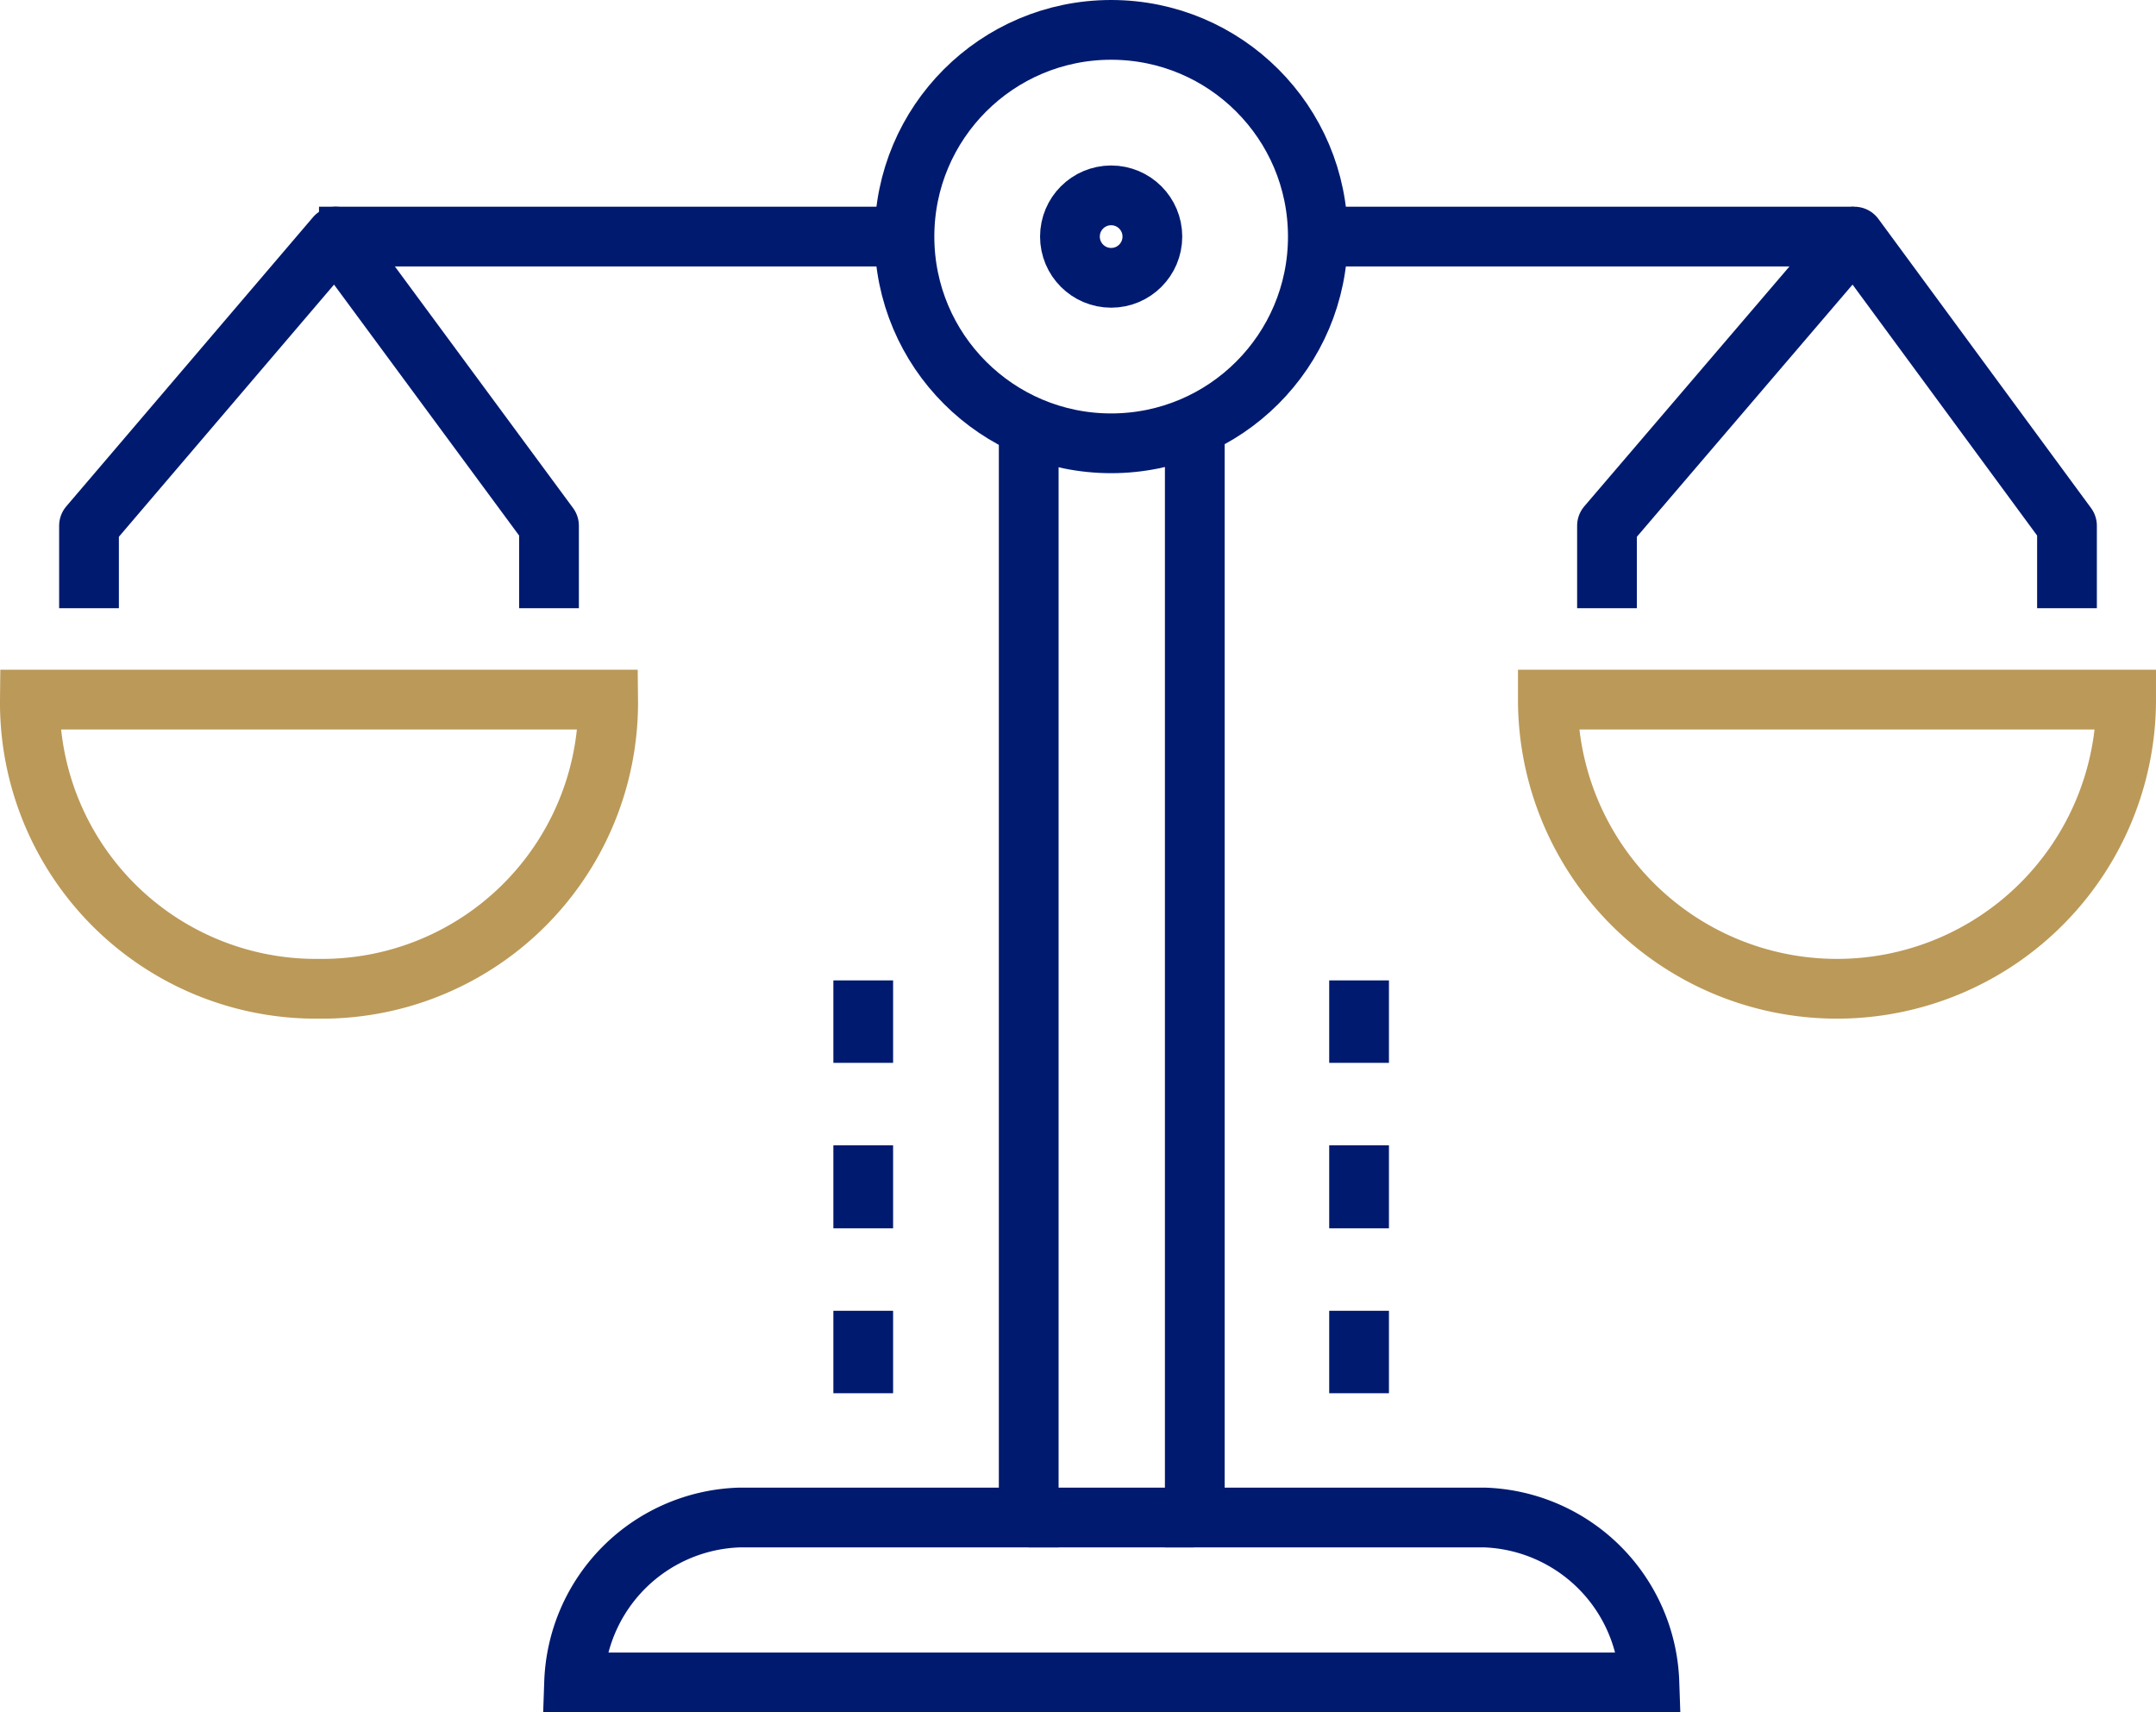
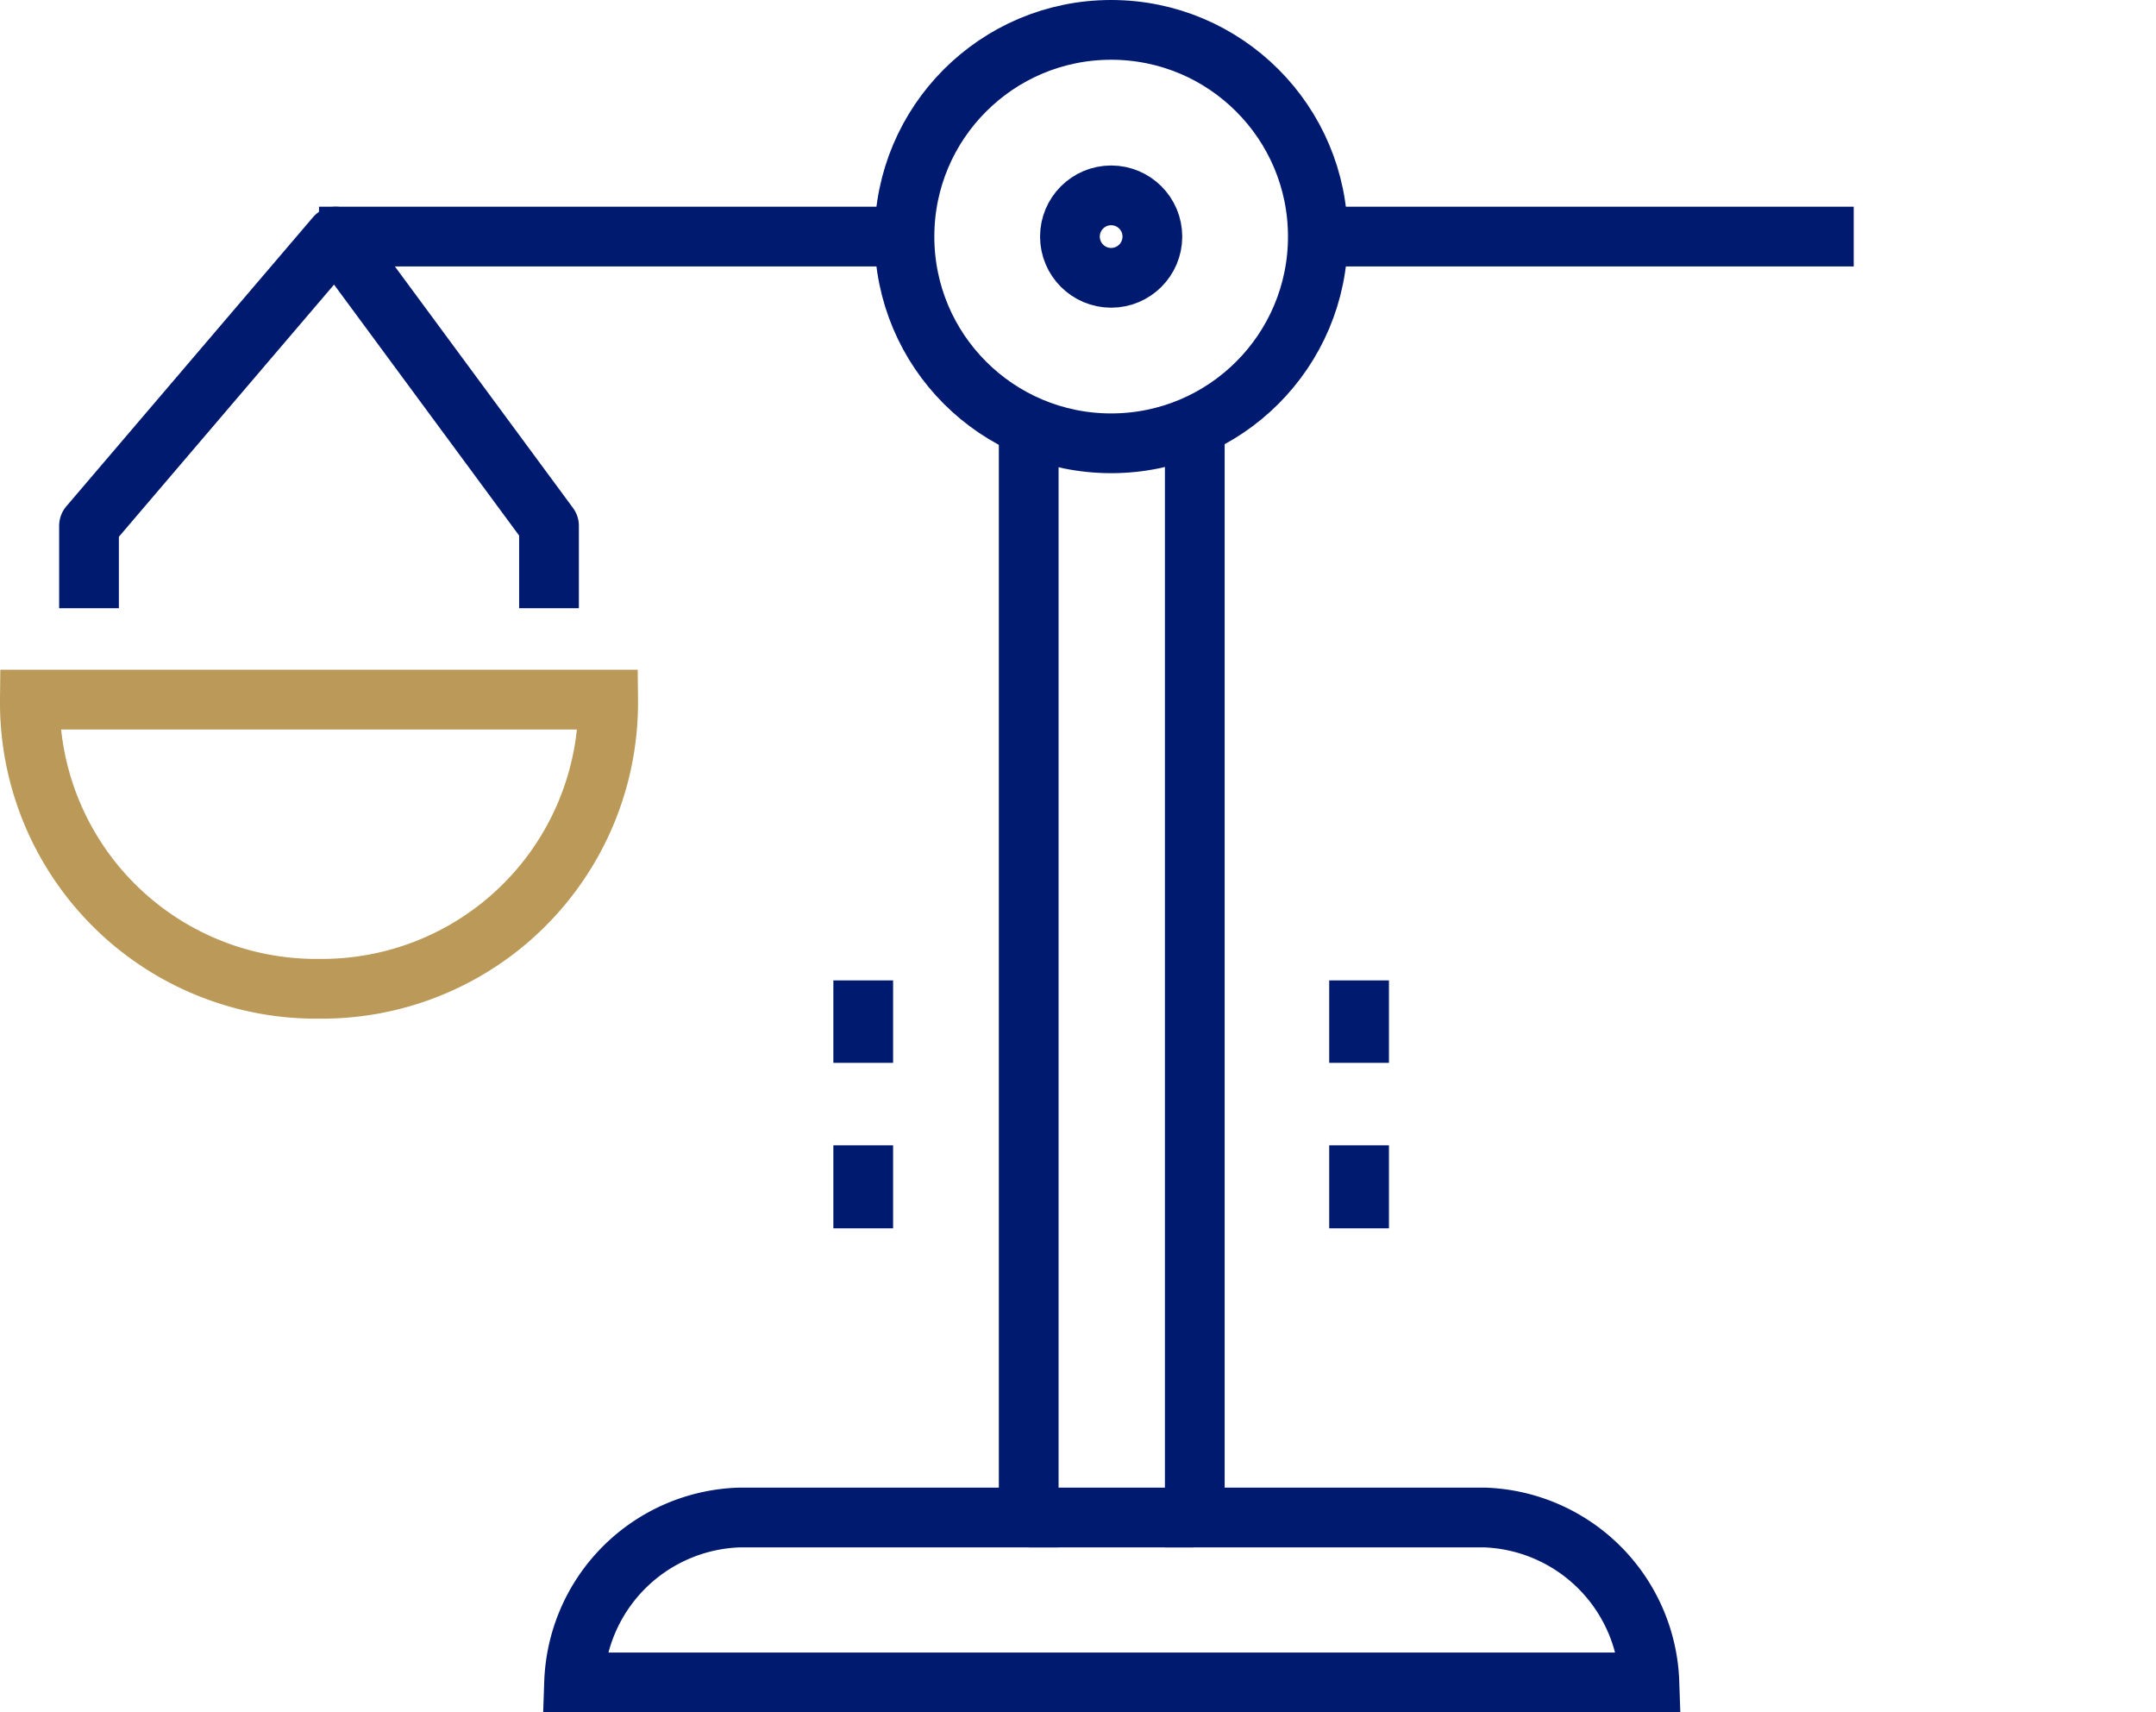
<svg xmlns="http://www.w3.org/2000/svg" viewBox="0 0 36.09 28.66">
  <defs>
    <style>.cls-1,.cls-2,.cls-3{fill:none;}.cls-1{stroke:#bb9958;}.cls-1,.cls-3{stroke-miterlimit:10;}.cls-2,.cls-3{stroke:#001a70;}.cls-2{stroke-linejoin:round;}</style>
  </defs>
  <g id="Layer_2" data-name="Layer 2">
    <g id="Layer_1-2" data-name="Layer 1">
-       <path class="cls-1" d="M35.59,11.71a4.84,4.84,0,0,1-9.68,0Z" />
+       <path class="cls-1" d="M35.59,11.71Z" />
      <path class="cls-1" d="M10.18,11.71a4.79,4.79,0,0,1-4.84,4.84A4.79,4.79,0,0,1,.5,11.71Z" />
-       <polyline class="cls-2" points="34.6 10.18 34.6 8.8 31.04 3.96 26.9 8.8 26.9 10.18" />
      <path class="cls-3" d="M20,7.07V25.4h4.85a2.86,2.86,0,0,1,2.76,2.76h-18a2.86,2.86,0,0,1,2.77-2.76h4.84V7.07" />
      <circle class="cls-2" cx="18.6" cy="3.96" r="3.46" />
      <line class="cls-2" x1="17.22" y1="25.4" x2="19.98" y2="25.4" />
      <line class="cls-2" x1="22.06" y1="3.96" x2="31.03" y2="3.96" />
      <line class="cls-2" x1="5.34" y1="3.96" x2="15.14" y2="3.96" />
      <circle class="cls-2" cx="18.6" cy="3.96" r="0.69" />
      <polyline class="cls-2" points="9.19 10.18 9.19 8.8 5.62 3.96 1.49 8.8 1.49 10.18" />
-       <line class="cls-2" x1="22.75" y1="23.32" x2="22.75" y2="21.94" />
      <line class="cls-2" x1="22.75" y1="20.56" x2="22.75" y2="19.17" />
      <line class="cls-2" x1="22.75" y1="17.79" x2="22.75" y2="16.41" />
-       <line class="cls-2" x1="14.45" y1="23.32" x2="14.45" y2="21.94" />
      <line class="cls-2" x1="14.45" y1="20.56" x2="14.45" y2="19.17" />
      <line class="cls-2" x1="14.45" y1="17.79" x2="14.45" y2="16.41" />
    </g>
  </g>
</svg>